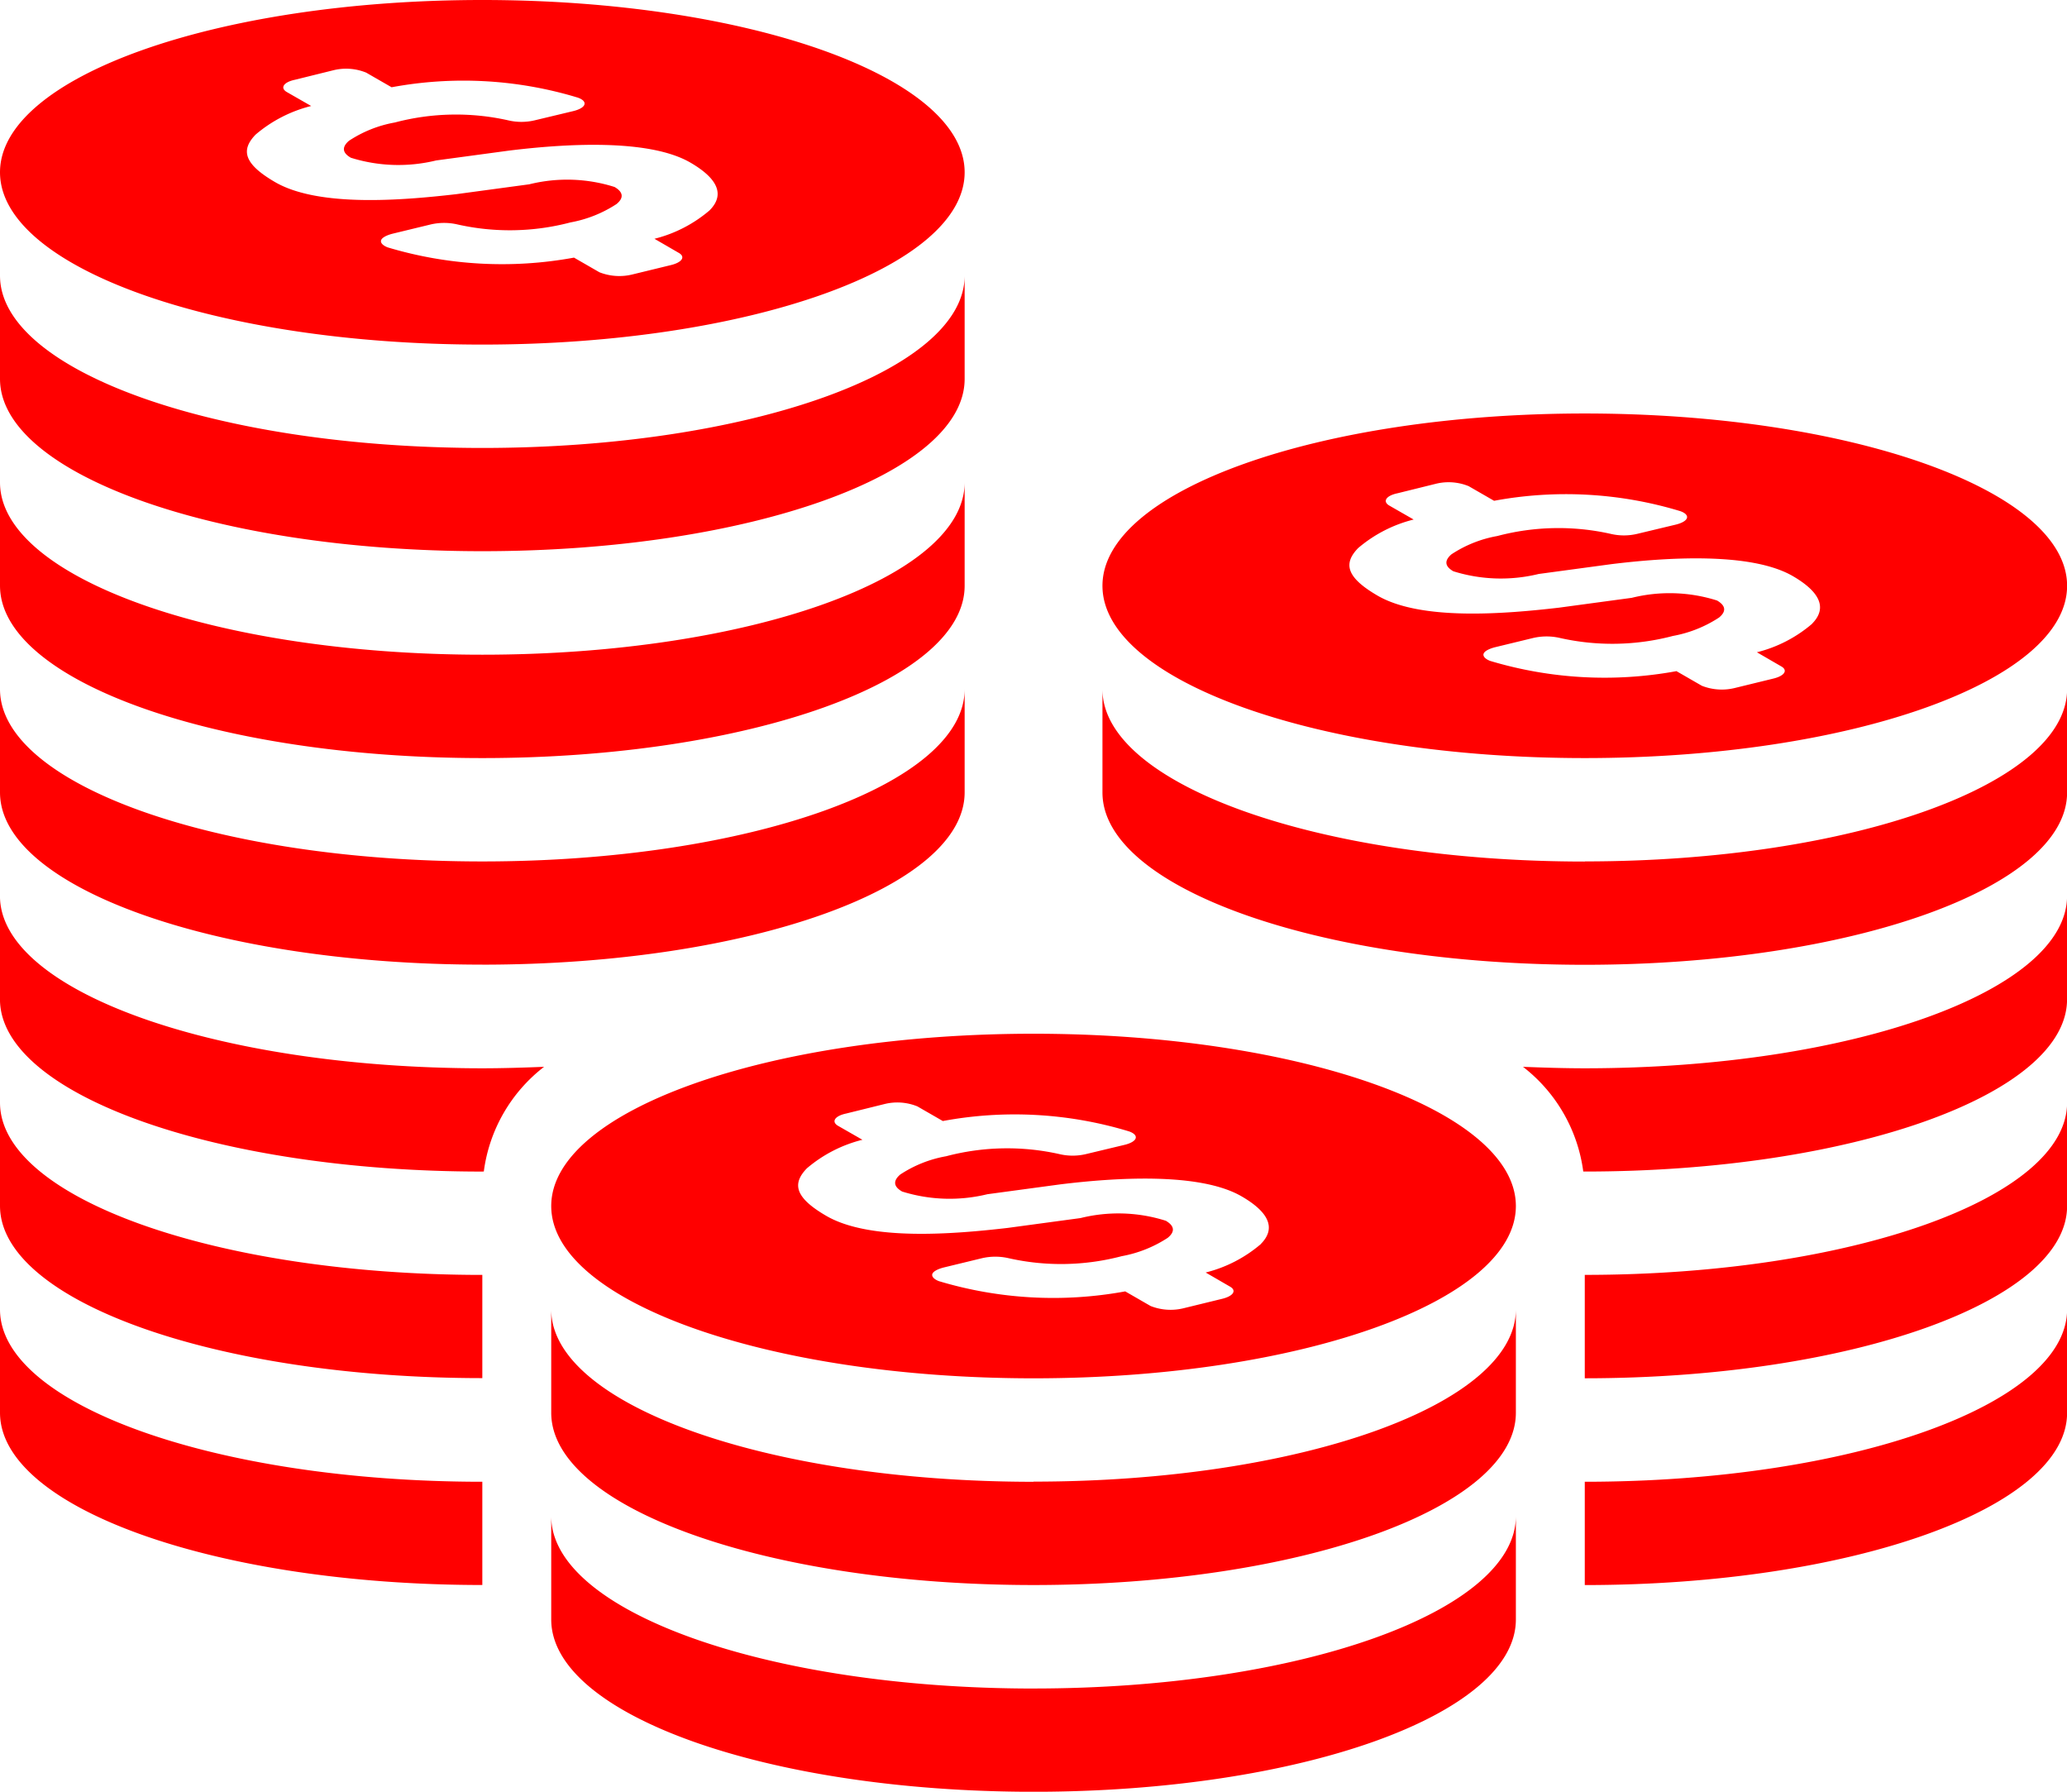
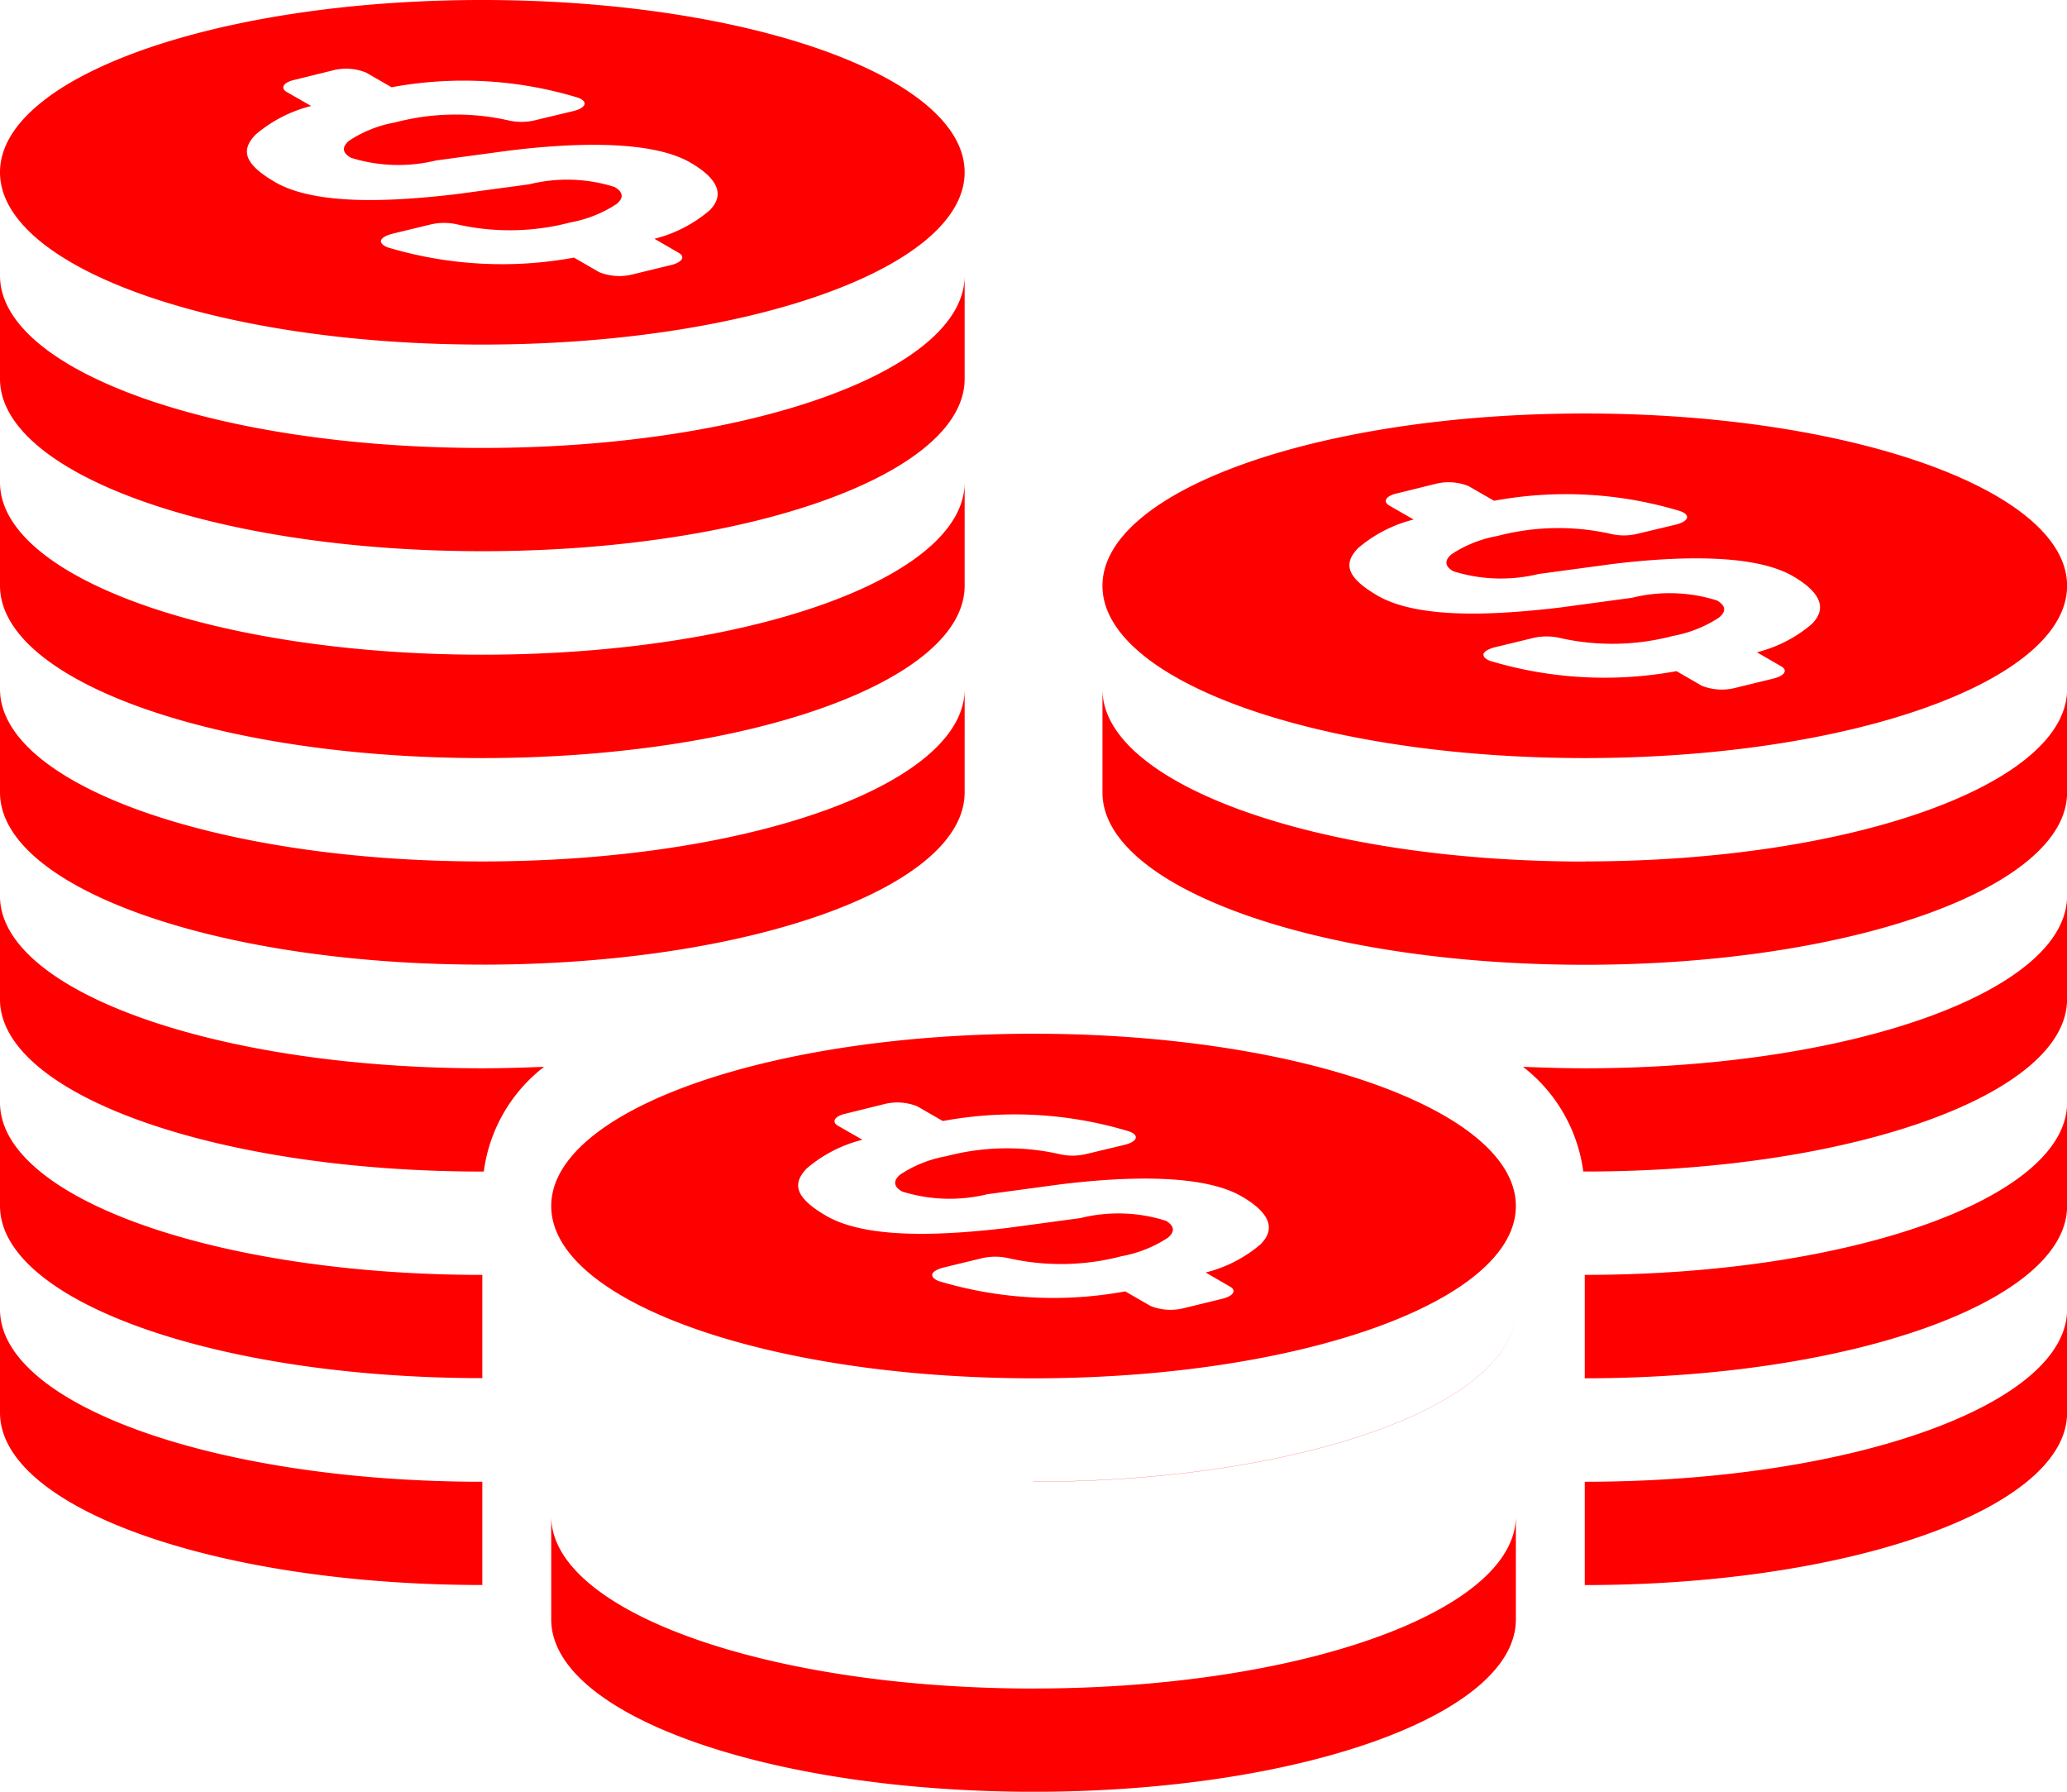
<svg xmlns="http://www.w3.org/2000/svg" width="62.997" height="54.597" viewBox="0 0 62.997 54.597">
-   <path d="M356,288.545V285.4c0,2.9,6.581,5.25,14.7,5.25s14.7-2.35,14.7-5.25v3.146c0,2.9-6.581,5.25-14.7,5.25S356,291.445,356,288.545ZM370.7,300.1c8.118,0,14.7-2.35,14.7-5.25V291.7c0,2.9-6.581,5.25-14.7,5.25S356,294.6,356,291.7v3.146C356,297.749,362.581,300.1,370.7,300.1Zm0,18.895v-3.146c-8.118,0-14.7-2.35-14.7-5.25v3.146C356,316.644,362.581,318.994,370.7,318.994Zm0-12.6c8.118,0,14.7-2.35,14.7-5.25V298c0,2.9-6.581,5.25-14.7,5.25S356,300.9,356,298v3.146C356,304.045,362.581,306.394,370.7,306.394Zm0,17.849v-2.092c-8.118,0-14.7-2.35-14.7-5.25v3.146c0,2.9,6.581,5.25,14.7,5.25Zm0-11.545h.045a4.821,4.821,0,0,1,1.837-3.191c-.617.024-1.243.045-1.883.045-8.117,0-14.7-2.35-14.7-5.25v3.146C356,310.349,362.582,312.7,370.7,312.7Zm33.6,9.454V325.3c8.118,0,14.7-2.35,14.7-5.25V316.9C419,319.8,412.416,322.152,404.3,322.152Zm0-18.9c-8.118,0-14.7-2.35-14.7-5.25v3.146c0,2.9,6.581,5.25,14.7,5.25s14.7-2.35,14.7-5.25V298C419,300.9,412.416,303.249,404.3,303.249Zm0,6.3c-.639,0-1.265-.021-1.883-.045a4.829,4.829,0,0,1,1.837,3.191h.045c8.118,0,14.7-2.35,14.7-5.25V304.3C419,307.2,412.416,309.553,404.3,309.553Zm0,6.3v3.146c8.118,0,14.7-2.35,14.7-5.25V310.6C419,313.5,412.416,315.848,404.3,315.848Zm-16.8,6.3c-8.118,0-14.7-2.35-14.7-5.25v3.146c0,2.9,6.581,5.25,14.7,5.25s14.7-2.35,14.7-5.25V316.9C402.2,319.8,395.617,322.148,387.5,322.148Zm0,6.3c-8.118,0-14.7-2.35-14.7-5.25v3.146c0,2.9,6.581,5.25,14.7,5.25s14.7-2.35,14.7-5.25V323.2C402.2,326.1,395.617,328.452,387.5,328.452ZM370.7,277c-8.118,0-14.7,2.35-14.7,5.25s6.581,5.25,14.7,5.25,14.7-2.35,14.7-5.25S378.818,277,370.7,277Zm6.93,6.407a4.116,4.116,0,0,1-1.684.869l.742.43c.211.119.1.291-.246.373l-1.163.283a1.656,1.656,0,0,1-1.011-.066l-.762-.439-.011-.007a12.123,12.123,0,0,1-5.68-.312c-.15-.058-.224-.14-.2-.217s.161-.152.351-.2l1.163-.282a1.8,1.8,0,0,1,.812,0,7.261,7.261,0,0,0,3.447-.062,3.8,3.8,0,0,0,1.4-.558c.212-.172.23-.353-.057-.521a4.782,4.782,0,0,0-2.6-.082l-2.219.3c-1.633.189-4.191.406-5.525-.365-.96-.558-1.054-.98-.594-1.452a4.158,4.158,0,0,1,1.691-.869l-.744-.426c-.209-.123-.1-.3.247-.373l1.164-.288a1.618,1.618,0,0,1,1.009.07l.775.446a11.989,11.989,0,0,1,5.676.316c.152.054.228.131.2.213s-.161.156-.351.2l-1.161.278a1.748,1.748,0,0,1-.814,0,7.283,7.283,0,0,0-3.449.066,3.713,3.713,0,0,0-1.4.558c-.2.172-.23.353.058.517a4.854,4.854,0,0,0,2.6.082l2.221-.3c1.626-.2,4.237-.381,5.525.365C377.895,282.45,378.09,282.943,377.629,283.407ZM404.3,289.6c-8.118,0-14.7,2.35-14.7,5.25s6.581,5.25,14.7,5.25,14.7-2.35,14.7-5.25S412.416,289.6,404.3,289.6Zm6.93,6.407a4.118,4.118,0,0,1-1.684.869l.742.43c.211.119.1.291-.246.373l-1.163.284a1.656,1.656,0,0,1-1.011-.066l-.762-.439-.01-.007a12.124,12.124,0,0,1-5.68-.312c-.15-.058-.224-.14-.2-.217s.161-.152.351-.2l1.163-.282a1.8,1.8,0,0,1,.812,0,7.261,7.261,0,0,0,3.447-.062,3.8,3.8,0,0,0,1.4-.558c.212-.172.23-.353-.057-.521a4.781,4.781,0,0,0-2.6-.082l-2.219.3c-1.633.189-4.191.406-5.525-.365-.96-.558-1.054-.98-.594-1.452a4.157,4.157,0,0,1,1.691-.869l-.744-.426c-.209-.123-.1-.3.247-.373l1.164-.288a1.618,1.618,0,0,1,1.009.07l.775.446a11.989,11.989,0,0,1,5.676.316c.152.054.228.131.2.213s-.161.156-.351.2l-1.161.278a1.748,1.748,0,0,1-.814,0,7.282,7.282,0,0,0-3.449.066,3.712,3.712,0,0,0-1.4.558c-.2.172-.23.353.058.517a4.853,4.853,0,0,0,2.6.082l2.221-.3c1.626-.2,4.237-.381,5.525.365C411.493,295.05,411.688,295.542,411.227,296.006ZM387.5,308.5c-8.118,0-14.7,2.35-14.7,5.25S379.38,319,387.5,319s14.7-2.35,14.7-5.25S395.617,308.5,387.5,308.5Zm6.93,6.407a4.118,4.118,0,0,1-1.684.869l.742.43c.211.119.1.291-.246.373l-1.163.284a1.656,1.656,0,0,1-1.011-.066l-.762-.439-.011-.007a12.123,12.123,0,0,1-5.68-.312c-.15-.058-.224-.14-.2-.217s.161-.152.351-.2l1.163-.282a1.8,1.8,0,0,1,.812,0,7.261,7.261,0,0,0,3.447-.062,3.8,3.8,0,0,0,1.4-.558c.212-.172.23-.353-.057-.521a4.782,4.782,0,0,0-2.6-.082l-2.219.3c-1.633.189-4.191.406-5.525-.365-.96-.557-1.054-.98-.594-1.452a4.157,4.157,0,0,1,1.691-.869l-.744-.426c-.209-.123-.1-.3.247-.373l1.164-.288a1.618,1.618,0,0,1,1.009.07l.775.446a11.988,11.988,0,0,1,5.676.316c.152.054.228.131.2.213s-.161.156-.351.2l-1.161.278a1.749,1.749,0,0,1-.814,0,7.282,7.282,0,0,0-3.449.066,3.712,3.712,0,0,0-1.4.558c-.2.172-.23.353.058.517a4.853,4.853,0,0,0,2.6.082l2.221-.3c1.626-.2,4.237-.381,5.525.365C394.694,313.949,394.889,314.441,394.428,314.905Z" transform="translate(-356 -277)" fill="red" />
+   <path d="M356,288.545V285.4c0,2.9,6.581,5.25,14.7,5.25s14.7-2.35,14.7-5.25v3.146c0,2.9-6.581,5.25-14.7,5.25S356,291.445,356,288.545ZM370.7,300.1c8.118,0,14.7-2.35,14.7-5.25V291.7c0,2.9-6.581,5.25-14.7,5.25S356,294.6,356,291.7v3.146C356,297.749,362.581,300.1,370.7,300.1Zm0,18.895v-3.146c-8.118,0-14.7-2.35-14.7-5.25v3.146C356,316.644,362.581,318.994,370.7,318.994Zm0-12.6c8.118,0,14.7-2.35,14.7-5.25V298c0,2.9-6.581,5.25-14.7,5.25S356,300.9,356,298v3.146C356,304.045,362.581,306.394,370.7,306.394Zm0,17.849v-2.092c-8.118,0-14.7-2.35-14.7-5.25v3.146c0,2.9,6.581,5.25,14.7,5.25Zm0-11.545h.045a4.821,4.821,0,0,1,1.837-3.191c-.617.024-1.243.045-1.883.045-8.117,0-14.7-2.35-14.7-5.25v3.146C356,310.349,362.582,312.7,370.7,312.7Zm33.6,9.454V325.3c8.118,0,14.7-2.35,14.7-5.25V316.9C419,319.8,412.416,322.152,404.3,322.152Zm0-18.9c-8.118,0-14.7-2.35-14.7-5.25v3.146c0,2.9,6.581,5.25,14.7,5.25s14.7-2.35,14.7-5.25V298C419,300.9,412.416,303.249,404.3,303.249Zm0,6.3c-.639,0-1.265-.021-1.883-.045a4.829,4.829,0,0,1,1.837,3.191h.045c8.118,0,14.7-2.35,14.7-5.25V304.3C419,307.2,412.416,309.553,404.3,309.553Zm0,6.3v3.146c8.118,0,14.7-2.35,14.7-5.25V310.6C419,313.5,412.416,315.848,404.3,315.848Zm-16.8,6.3c-8.118,0-14.7-2.35-14.7-5.25c0,2.9,6.581,5.25,14.7,5.25s14.7-2.35,14.7-5.25V316.9C402.2,319.8,395.617,322.148,387.5,322.148Zm0,6.3c-8.118,0-14.7-2.35-14.7-5.25v3.146c0,2.9,6.581,5.25,14.7,5.25s14.7-2.35,14.7-5.25V323.2C402.2,326.1,395.617,328.452,387.5,328.452ZM370.7,277c-8.118,0-14.7,2.35-14.7,5.25s6.581,5.25,14.7,5.25,14.7-2.35,14.7-5.25S378.818,277,370.7,277Zm6.93,6.407a4.116,4.116,0,0,1-1.684.869l.742.43c.211.119.1.291-.246.373l-1.163.283a1.656,1.656,0,0,1-1.011-.066l-.762-.439-.011-.007a12.123,12.123,0,0,1-5.68-.312c-.15-.058-.224-.14-.2-.217s.161-.152.351-.2l1.163-.282a1.8,1.8,0,0,1,.812,0,7.261,7.261,0,0,0,3.447-.062,3.8,3.8,0,0,0,1.4-.558c.212-.172.23-.353-.057-.521a4.782,4.782,0,0,0-2.6-.082l-2.219.3c-1.633.189-4.191.406-5.525-.365-.96-.558-1.054-.98-.594-1.452a4.158,4.158,0,0,1,1.691-.869l-.744-.426c-.209-.123-.1-.3.247-.373l1.164-.288a1.618,1.618,0,0,1,1.009.07l.775.446a11.989,11.989,0,0,1,5.676.316c.152.054.228.131.2.213s-.161.156-.351.2l-1.161.278a1.748,1.748,0,0,1-.814,0,7.283,7.283,0,0,0-3.449.066,3.713,3.713,0,0,0-1.4.558c-.2.172-.23.353.058.517a4.854,4.854,0,0,0,2.6.082l2.221-.3c1.626-.2,4.237-.381,5.525.365C377.895,282.45,378.09,282.943,377.629,283.407ZM404.3,289.6c-8.118,0-14.7,2.35-14.7,5.25s6.581,5.25,14.7,5.25,14.7-2.35,14.7-5.25S412.416,289.6,404.3,289.6Zm6.93,6.407a4.118,4.118,0,0,1-1.684.869l.742.43c.211.119.1.291-.246.373l-1.163.284a1.656,1.656,0,0,1-1.011-.066l-.762-.439-.01-.007a12.124,12.124,0,0,1-5.68-.312c-.15-.058-.224-.14-.2-.217s.161-.152.351-.2l1.163-.282a1.8,1.8,0,0,1,.812,0,7.261,7.261,0,0,0,3.447-.062,3.8,3.8,0,0,0,1.4-.558c.212-.172.23-.353-.057-.521a4.781,4.781,0,0,0-2.6-.082l-2.219.3c-1.633.189-4.191.406-5.525-.365-.96-.558-1.054-.98-.594-1.452a4.157,4.157,0,0,1,1.691-.869l-.744-.426c-.209-.123-.1-.3.247-.373l1.164-.288a1.618,1.618,0,0,1,1.009.07l.775.446a11.989,11.989,0,0,1,5.676.316c.152.054.228.131.2.213s-.161.156-.351.2l-1.161.278a1.748,1.748,0,0,1-.814,0,7.282,7.282,0,0,0-3.449.066,3.712,3.712,0,0,0-1.4.558c-.2.172-.23.353.058.517a4.853,4.853,0,0,0,2.6.082l2.221-.3c1.626-.2,4.237-.381,5.525.365C411.493,295.05,411.688,295.542,411.227,296.006ZM387.5,308.5c-8.118,0-14.7,2.35-14.7,5.25S379.38,319,387.5,319s14.7-2.35,14.7-5.25S395.617,308.5,387.5,308.5Zm6.93,6.407a4.118,4.118,0,0,1-1.684.869l.742.43c.211.119.1.291-.246.373l-1.163.284a1.656,1.656,0,0,1-1.011-.066l-.762-.439-.011-.007a12.123,12.123,0,0,1-5.68-.312c-.15-.058-.224-.14-.2-.217s.161-.152.351-.2l1.163-.282a1.8,1.8,0,0,1,.812,0,7.261,7.261,0,0,0,3.447-.062,3.8,3.8,0,0,0,1.4-.558c.212-.172.23-.353-.057-.521a4.782,4.782,0,0,0-2.6-.082l-2.219.3c-1.633.189-4.191.406-5.525-.365-.96-.557-1.054-.98-.594-1.452a4.157,4.157,0,0,1,1.691-.869l-.744-.426c-.209-.123-.1-.3.247-.373l1.164-.288a1.618,1.618,0,0,1,1.009.07l.775.446a11.988,11.988,0,0,1,5.676.316c.152.054.228.131.2.213s-.161.156-.351.2l-1.161.278a1.749,1.749,0,0,1-.814,0,7.282,7.282,0,0,0-3.449.066,3.712,3.712,0,0,0-1.4.558c-.2.172-.23.353.058.517a4.853,4.853,0,0,0,2.6.082l2.221-.3c1.626-.2,4.237-.381,5.525.365C394.694,313.949,394.889,314.441,394.428,314.905Z" transform="translate(-356 -277)" fill="red" />
</svg>